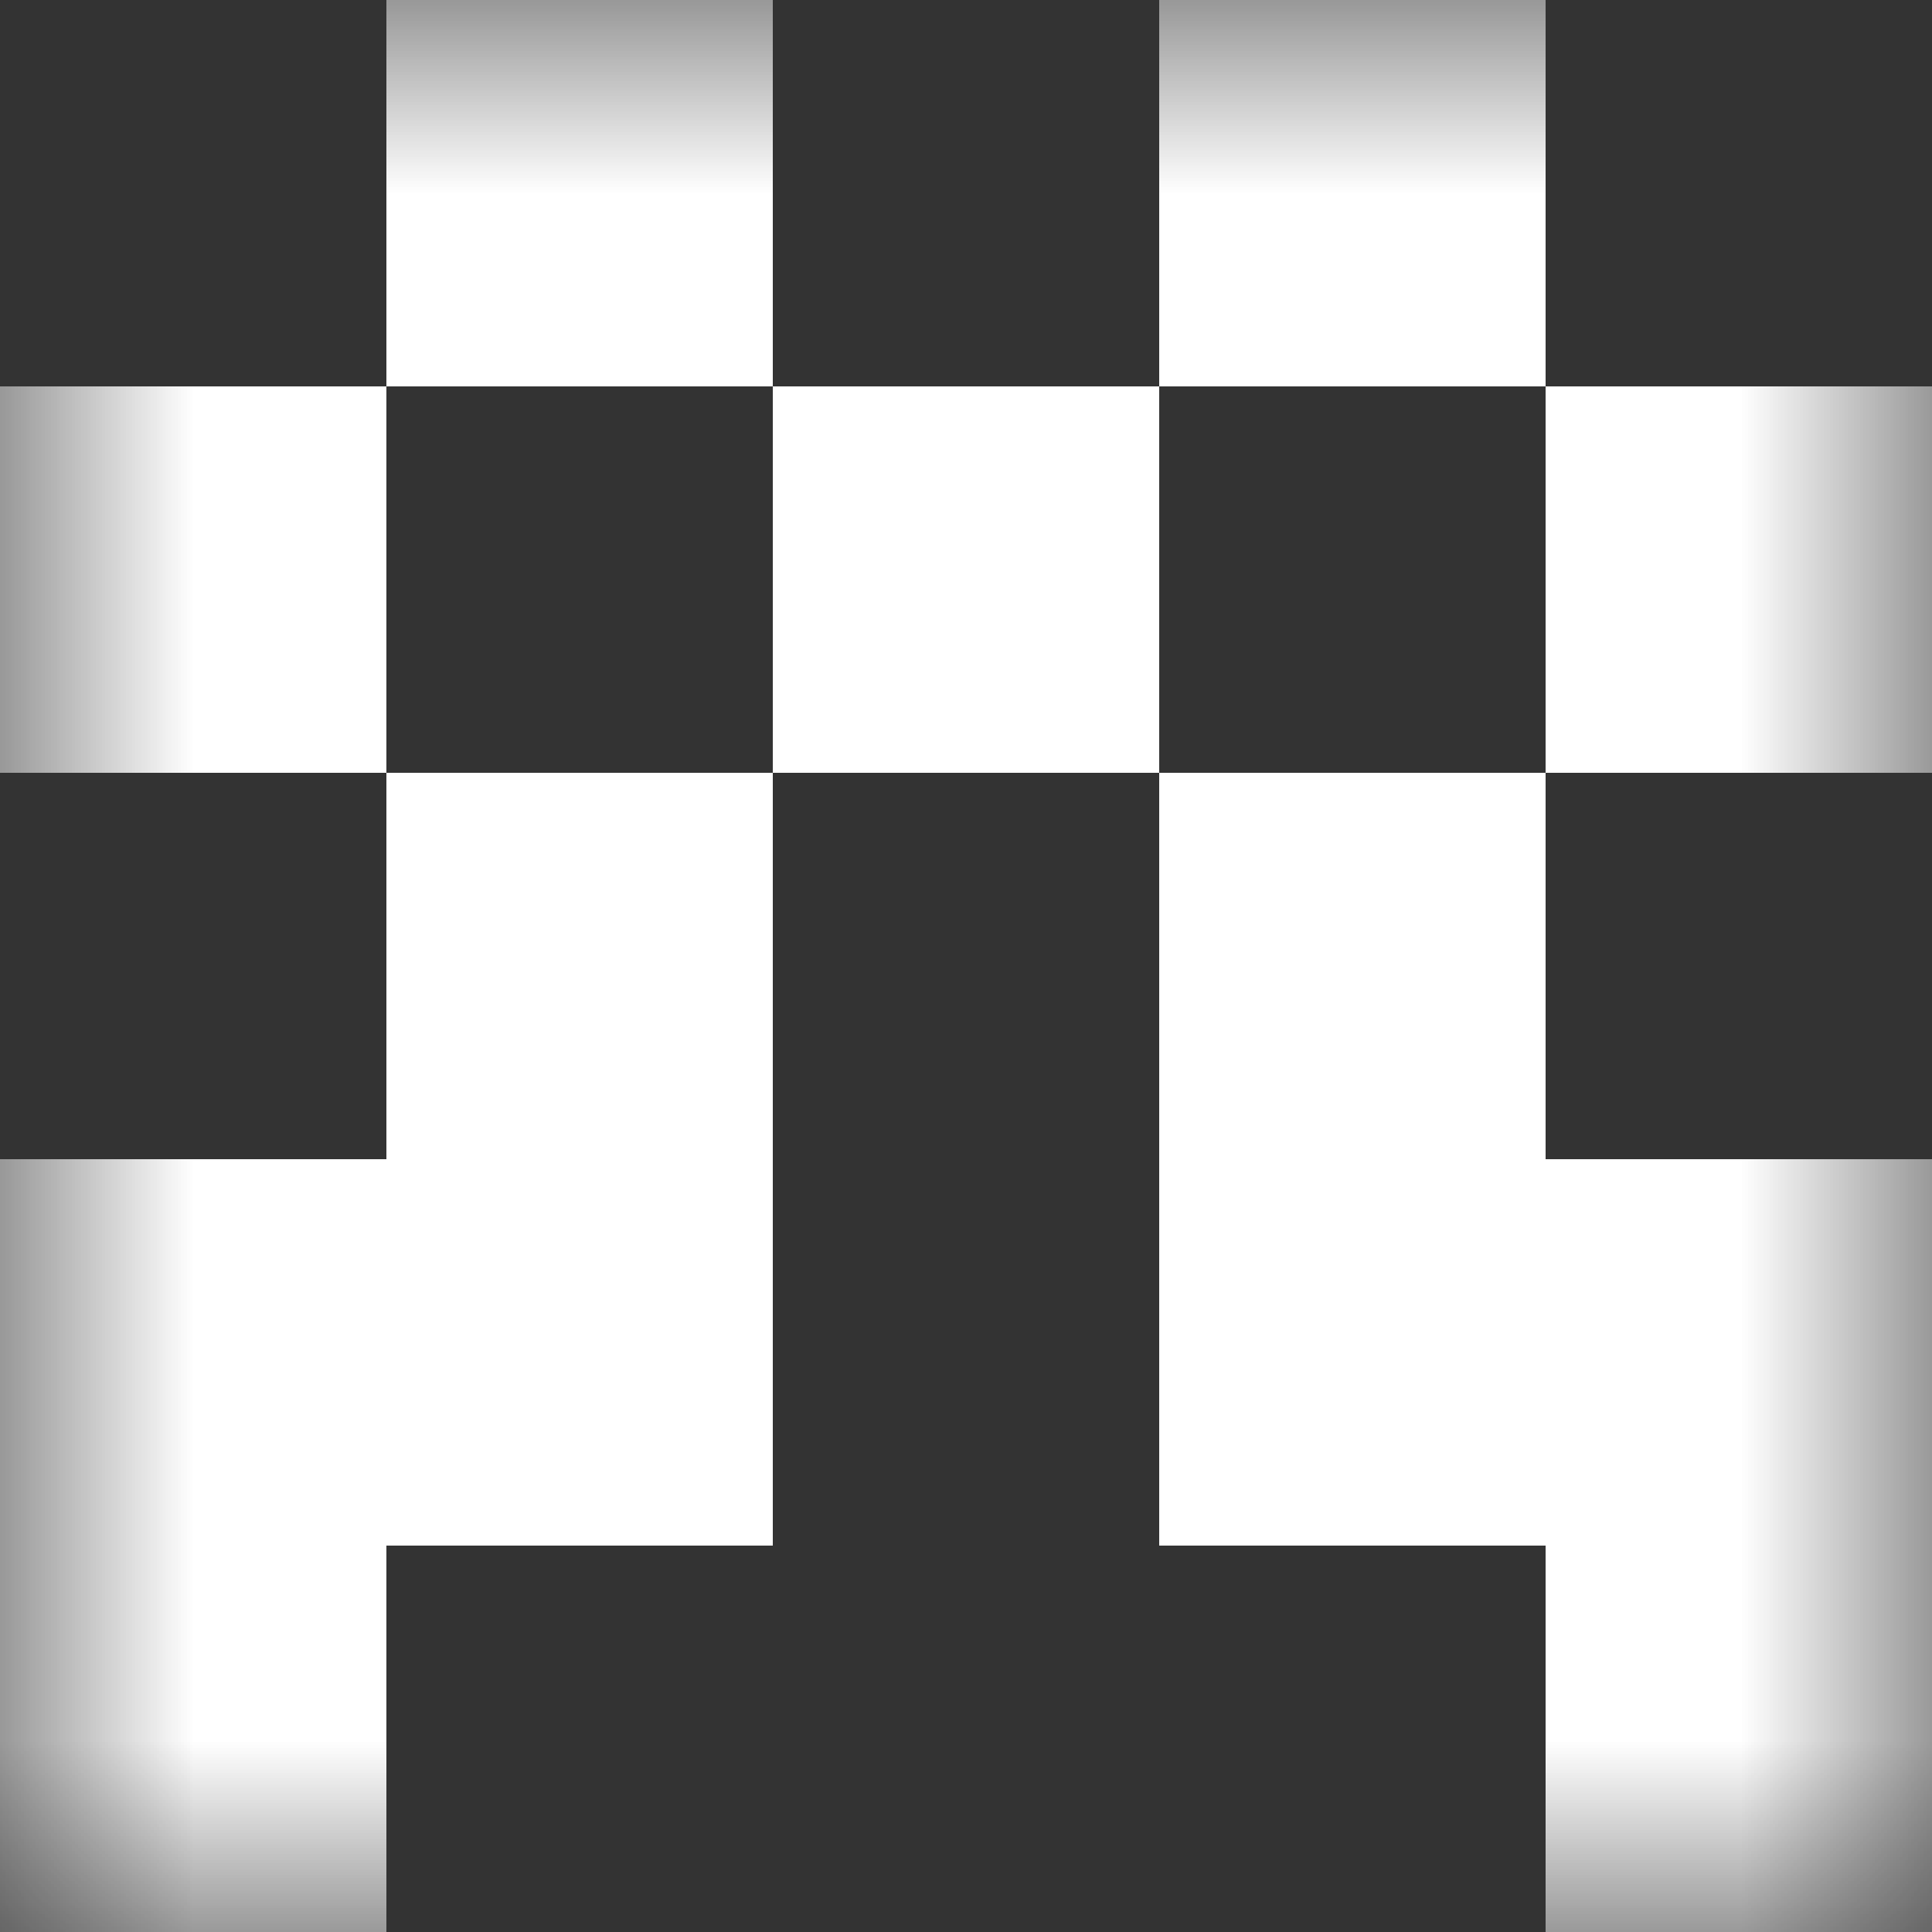
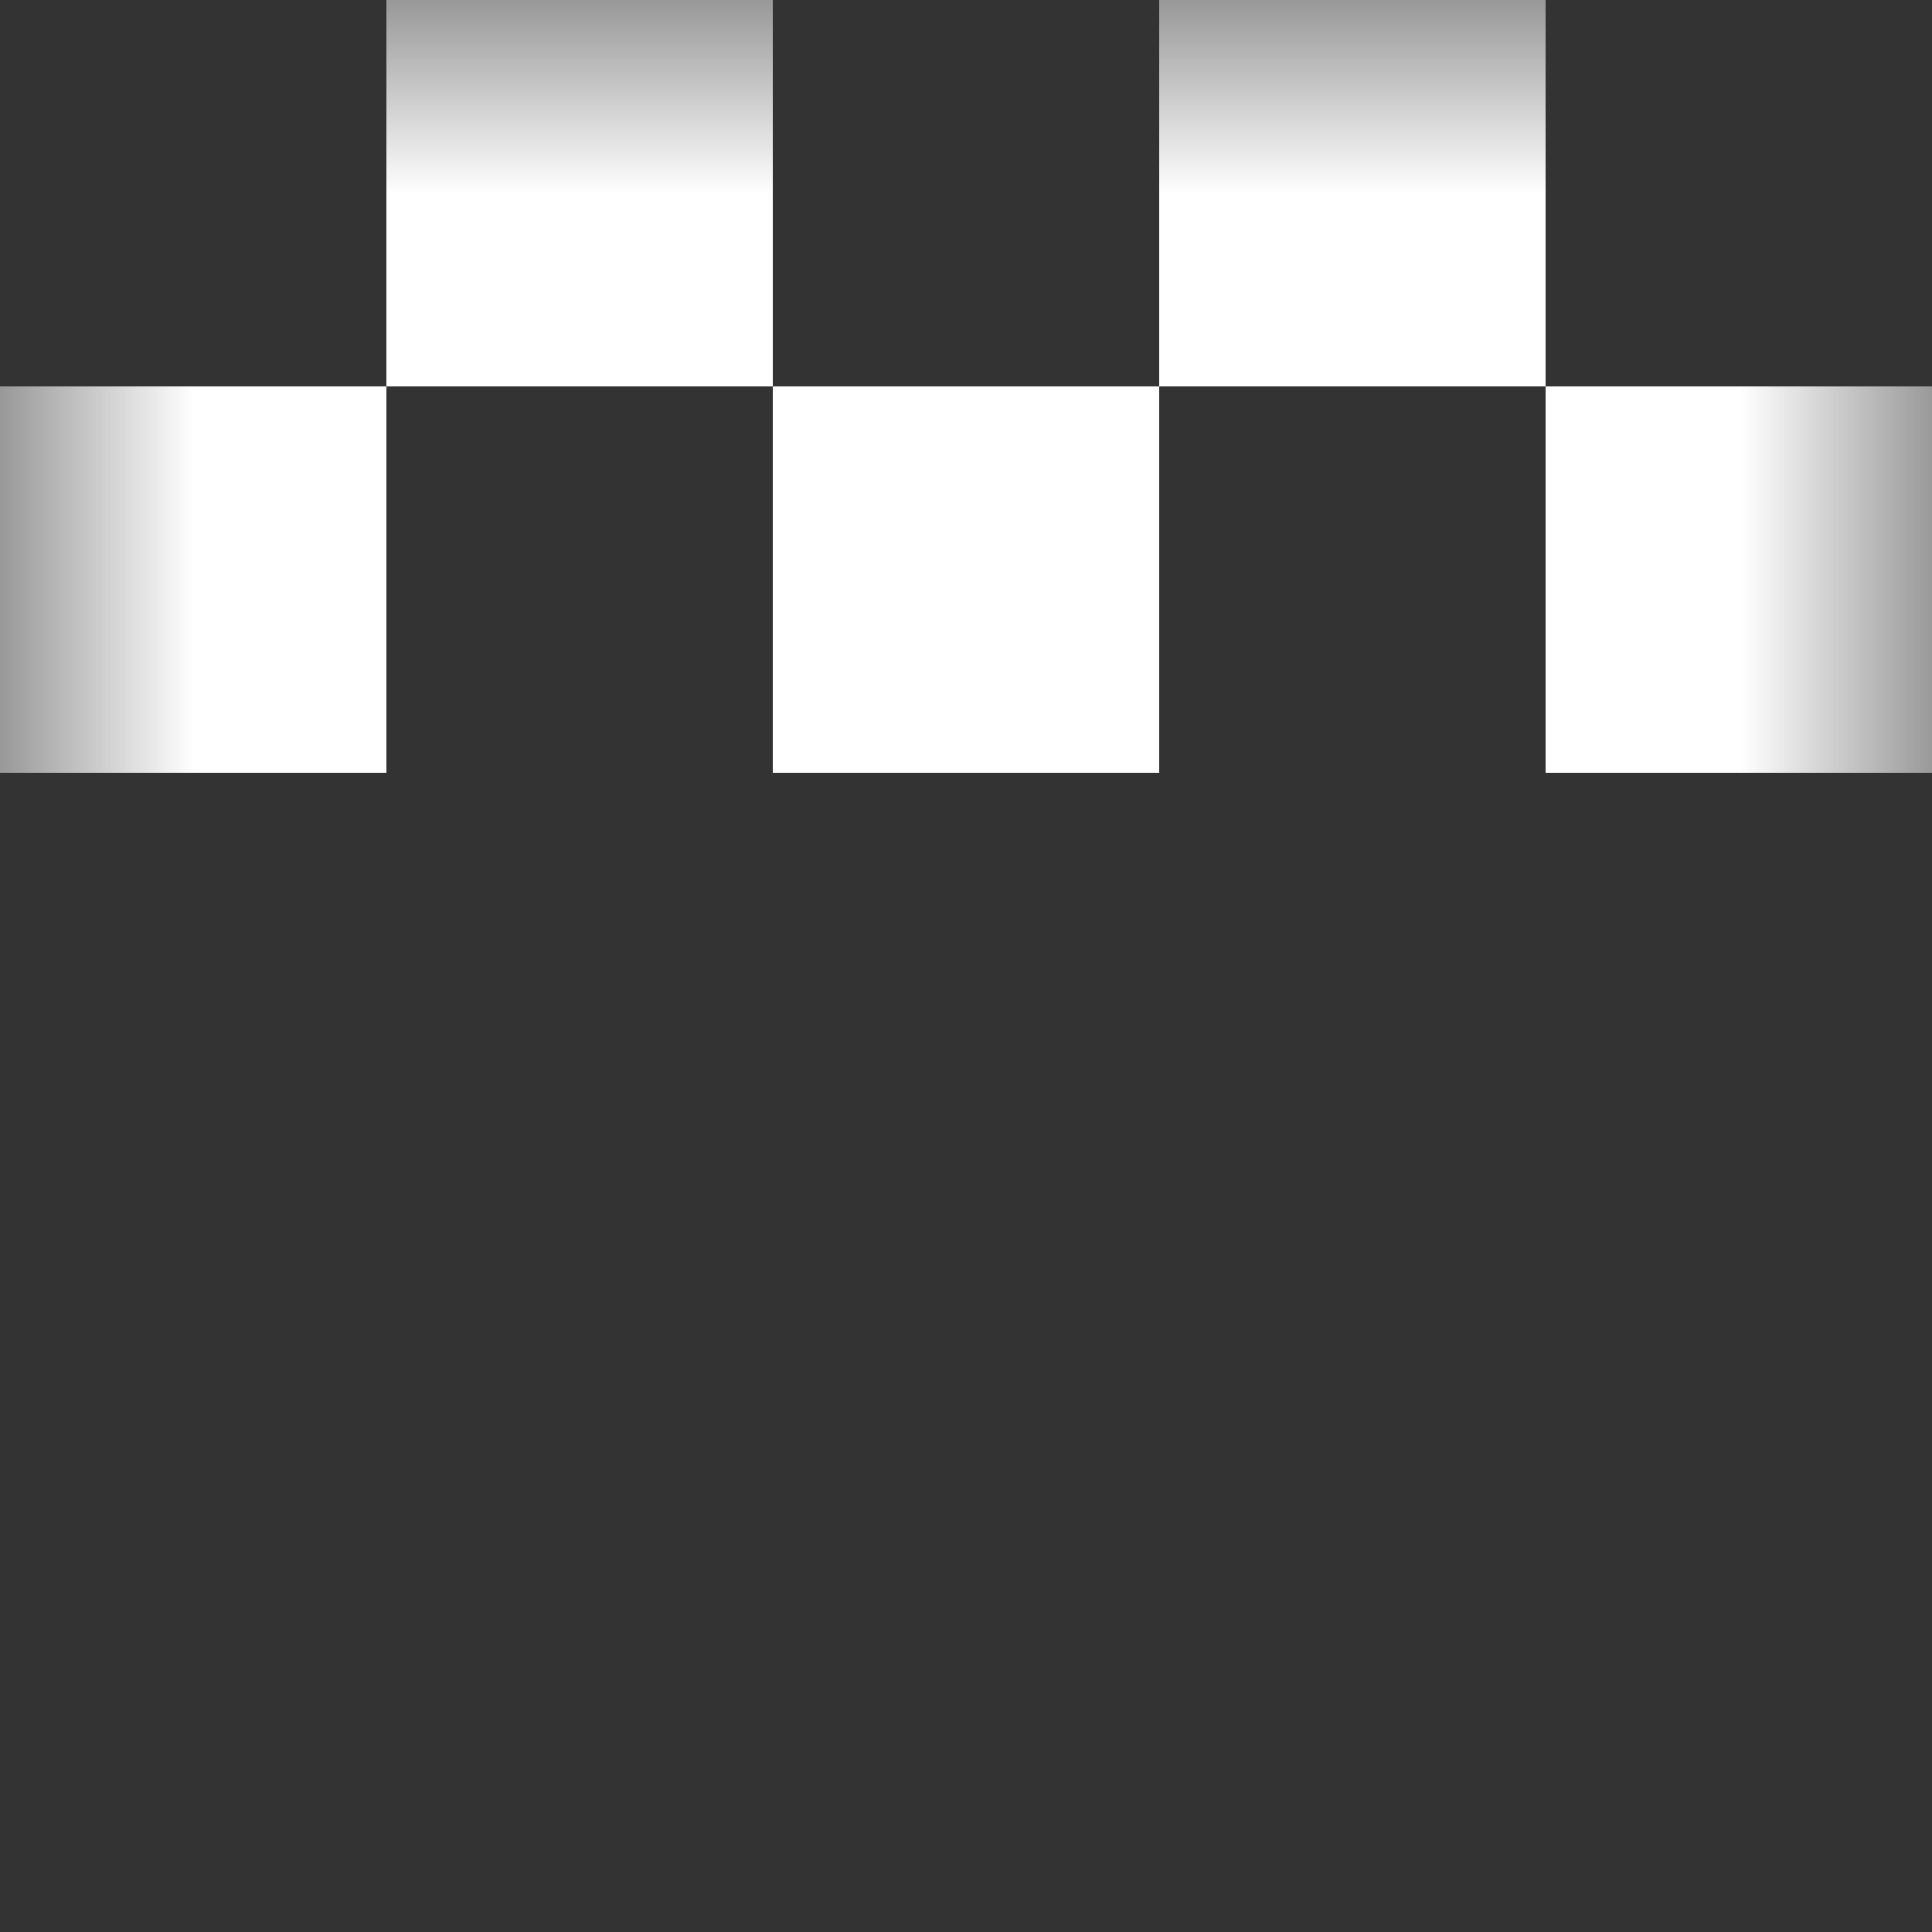
<svg xmlns="http://www.w3.org/2000/svg" viewBox="0 0 5 5" fill="none" shape-rendering="crispEdges">
  <rect x="0" y="0" width="5" height="5" fill="#333333" stroke="none" />
  <mask id="viewboxMask">
    <rect width="5" height="5" rx="0" ry="0" x="0" y="0" fill="#fff" />
  </mask>
  <g mask="url(#viewboxMask)">
    <path d="M2 0H1v1h1V0ZM4 0H3v1h1V0Z" fill="#ffffff" />
    <path d="M0 1h1v1H0V1ZM4 1h1v1H4V1ZM3 1H2v1h1V1Z" fill="#ffffff" />
-     <path d="M2 2H1v1h1V2ZM4 2H3v1h1V2Z" fill="#ffffff" />
-     <path d="M2 3H0v1h2V3ZM5 3H3v1h2V3Z" fill="#ffffff" />
-     <path d="M1 4H0v1h1V4ZM5 4H4v1h1V4Z" fill="#ffffff" />
  </g>
</svg>